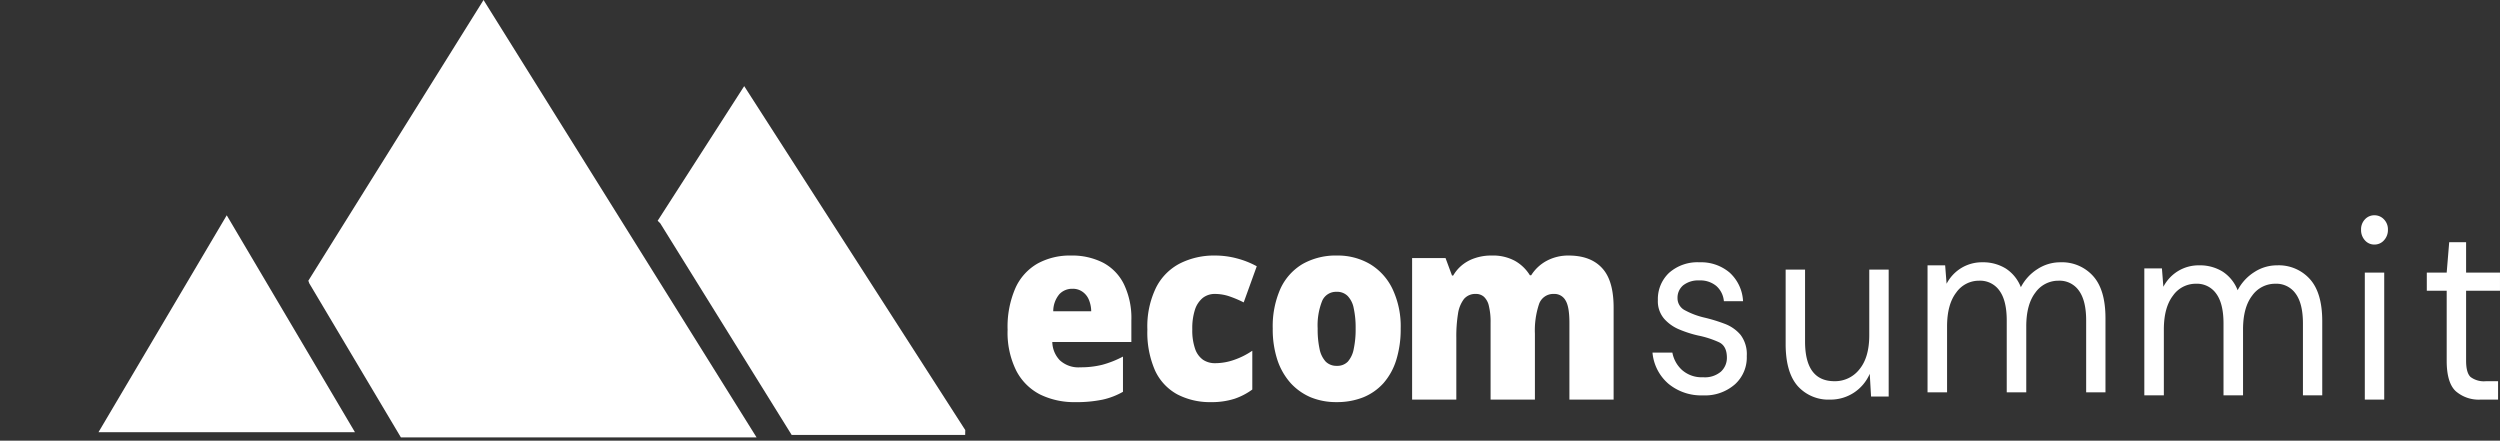
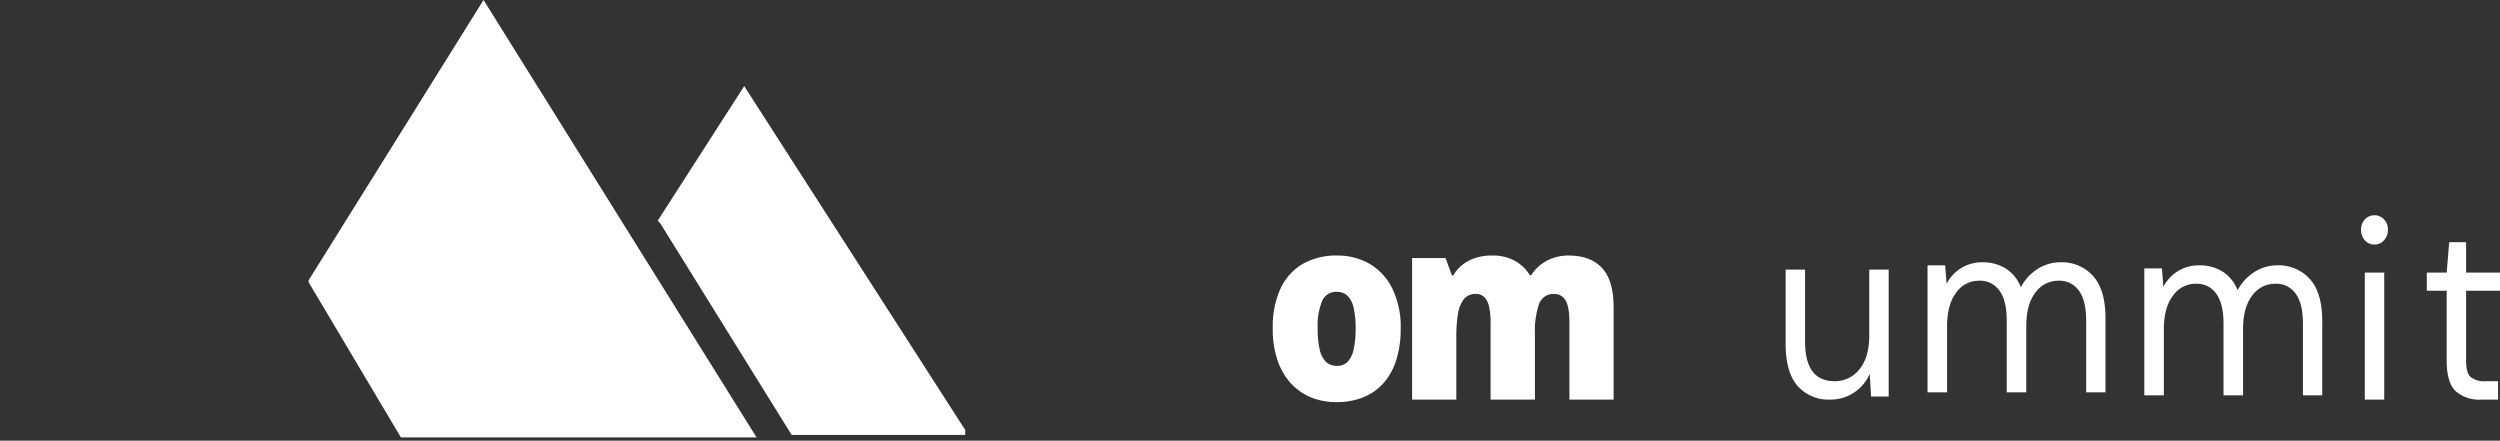
<svg xmlns="http://www.w3.org/2000/svg" width="546.54" height="96.338" viewBox="0 0 546.54 96.338">
  <rect x="0" y="0" width="546.54" height="96.338" fill="#333333" stroke="none" />
  <defs>
    <clipPath id="clip-path">
      <path id="Path_26" data-name="Path 26" d="M79.531,171.387h98.4v76.944h-98.4Zm0,0" transform="translate(-79.531 -171.387)" fill="#fff" />
    </clipPath>
    <clipPath id="clip-path-2">
      <path id="Path_25" data-name="Path 25" d="M128.733,171.387l49.2,76.553h-98.4l49.2-76.553" transform="translate(-79.531 -171.387)" fill="#fff" />
    </clipPath>
    <clipPath id="clip-path-3">
      <path id="Path_32" data-name="Path 32" d="M44.727,161.918h119.39v96.338H44.727Zm0,0" transform="translate(-44.727 -161.918)" fill="#fff" />
    </clipPath>
    <clipPath id="clip-path-4">
      <path id="Path_31" data-name="Path 31" d="M104.414,161.918l59.695,95.631H44.727l59.687-95.631" transform="translate(-44.727 -161.918)" fill="#fff" />
    </clipPath>
    <clipPath id="clip-path-5">
      <path id="Path_38" data-name="Path 38" d="M30.266,186.813h81.483v48.312H30.266Zm0,0" transform="translate(-30.266 -186.813)" fill="#fff" />
    </clipPath>
    <clipPath id="clip-path-6">
-       <path id="Path_37" data-name="Path 37" d="M58.54,186.813l28.267,47.82H30.266l28.274-47.82" transform="translate(-30.266 -186.813)" fill="#fff" />
-     </clipPath>
+       </clipPath>
  </defs>
  <g id="_1" data-name="1" transform="translate(-21)">
    <g id="Group_30" data-name="Group 30" transform="translate(134.493 18.433)" clip-path="url(#clip-path)">
      <g id="Group_29" data-name="Group 29" transform="translate(0 0.392)" clip-path="url(#clip-path-2)">
        <path id="Path_24" data-name="Path 24" d="M79.531,171.387h98.986l-1.477,76.261H139.11l-28.734-46.274Zm47.3,76.261" transform="translate(-79.531 -171.387)" fill="#fff" />
      </g>
    </g>
    <g id="Group_34" data-name="Group 34" transform="translate(67.023 0)" clip-path="url(#clip-path-3)">
      <g id="Group_33" data-name="Group 33" transform="translate(0 0)" clip-path="url(#clip-path-4)">
        <path id="Path_30" data-name="Path 30" d="M44.727,161.918h119.39v95.623H86.348l-20.042-33.7Zm0,0" transform="translate(-44.727 -161.918)" fill="#fff" />
      </g>
    </g>
    <g id="Group_38" data-name="Group 38" transform="translate(21 47.065)" clip-path="url(#clip-path-5)">
      <g id="Group_37" data-name="Group 37" transform="translate(21.294)" clip-path="url(#clip-path-6)">
        <path id="Path_36" data-name="Path 36" d="M30.266,186.813H86.821v47.415H30.266Zm0,0" transform="translate(-30.266 -186.813)" fill="#fff" />
      </g>
    </g>
    <g id="Group_41" data-name="Group 41" transform="translate(225.279 55.865)">
      <g id="Group_40" data-name="Group 40" transform="translate(16 0)">
        <g id="Group_39" data-name="Group 39">
-           <path id="Path_39" data-name="Path 39" d="M15.094-17a14.905,14.905,0,0,1,7.045,1.563A10.621,10.621,0,0,1,26.7-10.719,17.024,17.024,0,0,1,28.32-2.845V1.9H11.035A5.961,5.961,0,0,0,12.684,5.9a6,6,0,0,0,4.479,1.534,19.465,19.465,0,0,0,4.793-.55,21.835,21.835,0,0,0,4.531-1.795v7.7a15.823,15.823,0,0,1-4.426,1.708,28.176,28.176,0,0,1-6.05.55,16.967,16.967,0,0,1-7.6-1.65A12.056,12.056,0,0,1,3.178,8.213a18.645,18.645,0,0,1-1.912-9A21.1,21.1,0,0,1,2.994-9.937a11.677,11.677,0,0,1,4.845-5.326A14.641,14.641,0,0,1,15.094-17Zm.34,7.266A3.818,3.818,0,0,0,12.58-8.548a5.8,5.8,0,0,0-1.336,3.734h8.3a6.8,6.8,0,0,0-.5-2.489,3.963,3.963,0,0,0-1.388-1.766A3.634,3.634,0,0,0,15.434-9.734Zm0,0" transform="translate(-1.266 17)" fill="#fff" />
-         </g>
+           </g>
      </g>
    </g>
    <g id="Group_44" data-name="Group 44" transform="translate(260.832 55.865)">
      <g id="Group_43" data-name="Group 43" transform="translate(11 0)">
        <g id="Group_42" data-name="Group 42">
-           <path id="Path_40" data-name="Path 40" d="M15.225,15.044a15.425,15.425,0,0,1-7.386-1.679A11.337,11.337,0,0,1,2.968,8.184a20.676,20.676,0,0,1-1.7-9,19.367,19.367,0,0,1,1.912-9.205,12.034,12.034,0,0,1,5.238-5.268A16.518,16.518,0,0,1,16.011-17a18.434,18.434,0,0,1,4.871.637,18.929,18.929,0,0,1,4.3,1.708l-2.855,7.9A24.591,24.591,0,0,0,19.1-8.113a9.9,9.9,0,0,0-3.09-.492,4.22,4.22,0,0,0-2.593.839,5.518,5.518,0,0,0-1.729,2.547,13.167,13.167,0,0,0-.6,4.342,12.311,12.311,0,0,0,.629,4.313A4.8,4.8,0,0,0,13.47,5.81a4.651,4.651,0,0,0,2.593.724,12.5,12.5,0,0,0,4.164-.724,16.687,16.687,0,0,0,3.981-2v8.481a14.387,14.387,0,0,1-3.9,2.026A16.267,16.267,0,0,1,15.225,15.044Zm0,0" transform="translate(-1.266 17)" fill="#fff" />
-         </g>
+           </g>
      </g>
    </g>
    <g id="Group_47" data-name="Group 47" transform="translate(293.241 55.865)">
      <g id="Group_46" data-name="Group 46" transform="translate(6 0)">
        <g id="Group_45" data-name="Group 45" transform="translate(0)">
          <path id="Path_41" data-name="Path 41" d="M29.237-1.05a22.572,22.572,0,0,1-.969,6.889,13.921,13.921,0,0,1-2.8,5.066A12.063,12.063,0,0,1,21.039,14a15.561,15.561,0,0,1-5.84,1.042A14.617,14.617,0,0,1,9.594,14a12.712,12.712,0,0,1-4.4-3.1A14.387,14.387,0,0,1,2.287,5.839,21.374,21.374,0,0,1,1.266-1.05,20.256,20.256,0,0,1,2.942-9.734a12.2,12.2,0,0,1,4.845-5.413A14.712,14.712,0,0,1,15.33-17a13.921,13.921,0,0,1,7.176,1.853A12.718,12.718,0,0,1,27.43-9.734,19.026,19.026,0,0,1,29.237-1.05Zm-18.15,0a20.24,20.24,0,0,0,.419,4.487,5.7,5.7,0,0,0,1.336,2.75,3.309,3.309,0,0,0,2.436.926,3.178,3.178,0,0,0,2.409-.926,5.787,5.787,0,0,0,1.283-2.75,20.641,20.641,0,0,0,.419-4.487,19.891,19.891,0,0,0-.419-4.429,5.272,5.272,0,0,0-1.31-2.663,3.235,3.235,0,0,0-2.436-.926,3.284,3.284,0,0,0-3.169,2.026A14.387,14.387,0,0,0,11.087-1.05Zm0,0" transform="translate(-1.266 17)" fill="#fff" />
        </g>
      </g>
    </g>
    <g id="Group_50" data-name="Group 50" transform="translate(329.71 55.865)">
      <g id="Group_49" data-name="Group 49" transform="translate(0 0)">
        <g id="Group_48" data-name="Group 48">
          <path id="Path_42" data-name="Path 42" d="M36.189-17q4.793,0,7.307,2.721,2.534,2.692,2.54,8.626V14.494H36.372V-2.324q0-3.528-.864-4.892a2.756,2.756,0,0,0-2.514-1.389A3.287,3.287,0,0,0,29.72-6.348a18.147,18.147,0,0,0-.89,6.426V14.494h-9.69V-2.324a14.513,14.513,0,0,0-.367-3.618A3.861,3.861,0,0,0,17.7-7.969a2.588,2.588,0,0,0-1.781-.637,3.242,3.242,0,0,0-2.593,1.1,6.993,6.993,0,0,0-1.31,3.242,30.743,30.743,0,0,0-.367,5.21V14.494H1.984V-16.45H9.291l1.414,3.821h.262a8.367,8.367,0,0,1,1.912-2.258,8.741,8.741,0,0,1,2.8-1.534A11,11,0,0,1,19.375-17a10.067,10.067,0,0,1,5.081,1.158,9.012,9.012,0,0,1,3.274,3.155h.288a9.008,9.008,0,0,1,3.431-3.184A9.925,9.925,0,0,1,36.189-17Zm0,0" transform="translate(-1.984 17)" fill="#fff" />
        </g>
      </g>
    </g>
    <g id="Group_53" data-name="Group 53" transform="translate(382.26 57.342)">
      <g id="Group_52" data-name="Group 52" transform="translate(0 0)">
        <g id="Group_51" data-name="Group 51">
-           <path id="Path_43" data-name="Path 43" d="M12.265,13.748a11.213,11.213,0,0,1-7.49-2.518A10.147,10.147,0,0,1,1.266,4.4H5.613a6.84,6.84,0,0,0,2.1,3.792,6.464,6.464,0,0,0,4.609,1.592,5.385,5.385,0,0,0,3.929-1.245,4.114,4.114,0,0,0,1.283-3.01c0-1.679-.55-2.793-1.65-3.358A20.679,20.679,0,0,0,11.244.664a24.864,24.864,0,0,1-4.059-1.3A8.985,8.985,0,0,1,3.806-3.012,5.864,5.864,0,0,1,2.444-7.065,7.869,7.869,0,0,1,4.88-13.028a9.35,9.35,0,0,1,6.678-2.316,9.649,9.649,0,0,1,6.548,2.229,9.043,9.043,0,0,1,2.959,6.281h-4.19a5.02,5.02,0,0,0-1.65-3.329,5.455,5.455,0,0,0-3.719-1.216A5.317,5.317,0,0,0,7.97-10.307,3.533,3.533,0,0,0,6.739-7.5a2.934,2.934,0,0,0,1.6,2.634,16.962,16.962,0,0,0,4.321,1.621,35.177,35.177,0,0,1,4.426,1.36,8.365,8.365,0,0,1,3.431,2.4A6.968,6.968,0,0,1,21.877,5.15a7.908,7.908,0,0,1-2.567,6.166A9.89,9.89,0,0,1,12.265,13.748Zm0,0" transform="translate(-1.266 15.344)" fill="#fff" />
-         </g>
+           </g>
      </g>
    </g>
    <g id="Group_56" data-name="Group 56" transform="translate(411.371 58.934)">
      <g id="Group_55" data-name="Group 55" transform="translate(0 0)">
        <g id="Group_54" data-name="Group 54">
          <path id="Path_44" data-name="Path 44" d="M11.467,13.441a9,9,0,0,1-7.1-2.982Q1.747,7.453,1.75,1.255V-14.984H5.993V.734q0,8.684,6.443,8.684a6.761,6.761,0,0,0,5.448-2.605Q20.024,4.207,20.031-.6V-14.984h4.243v27.76h-3.85L20.135,7.8a9.4,9.4,0,0,1-3.483,4.139A9.325,9.325,0,0,1,11.467,13.441Zm0,0" transform="translate(-1.75 14.984)" fill="#fff" />
        </g>
      </g>
    </g>
    <g id="Group_59" data-name="Group 59" transform="translate(442.392 57.342)">
      <g id="Group_58" data-name="Group 58" transform="translate(0 0)">
        <g id="Group_57" data-name="Group 57" transform="translate(0)">
          <path id="Path_45" data-name="Path 45" d="M2.078,13.082v-27.76h3.85l.314,4.024A8.766,8.766,0,0,1,9.464-14.1a8.672,8.672,0,0,1,4.583-1.245,9.418,9.418,0,0,1,5.133,1.36A8.533,8.533,0,0,1,22.48-9.9a10.271,10.271,0,0,1,3.64-3.966A9.044,9.044,0,0,1,31.1-15.344a9.129,9.129,0,0,1,7.176,3.01q2.691,2.985,2.7,9.176V13.082H36.754V-2.636q0-4.309-1.571-6.484a5.154,5.154,0,0,0-4.479-2.2,6.144,6.144,0,0,0-5.055,2.605Q23.655-6.11,23.659-1.3V13.082H19.39V-2.636q0-4.309-1.571-6.484a5.154,5.154,0,0,0-4.479-2.2,6.052,6.052,0,0,0-5,2.605Q6.344-6.11,6.347-1.3V13.082Zm0,0" transform="translate(-2.078 15.344)" fill="#fff" />
        </g>
      </g>
    </g>
    <g id="Group_62" data-name="Group 62" transform="translate(489.783 58.007)">
      <g id="Group_61" data-name="Group 61" transform="translate(0 0)">
        <g id="Group_60" data-name="Group 60">
          <path id="Path_46" data-name="Path 46" d="M2.078,13.082v-27.76h3.85l.314,4.024A8.766,8.766,0,0,1,9.464-14.1a8.672,8.672,0,0,1,4.583-1.245,9.418,9.418,0,0,1,5.133,1.36A8.533,8.533,0,0,1,22.48-9.9a10.271,10.271,0,0,1,3.64-3.966A9.044,9.044,0,0,1,31.1-15.344a9.129,9.129,0,0,1,7.176,3.01q2.691,2.985,2.7,9.176V13.082H36.754V-2.636q0-4.309-1.571-6.484a5.154,5.154,0,0,0-4.479-2.2,6.144,6.144,0,0,0-5.055,2.605Q23.655-6.11,23.659-1.3V13.082H19.39V-2.636q0-4.309-1.571-6.484a5.154,5.154,0,0,0-4.479-2.2,6.052,6.052,0,0,0-5,2.605Q6.344-6.11,6.347-1.3V13.082Zm0,0" transform="translate(-2.078 15.344)" fill="#fff" />
        </g>
      </g>
    </g>
    <g id="Group_65" data-name="Group 65" transform="translate(537.173 47.065)">
      <g id="Group_64" data-name="Group 64" transform="translate(0 0)">
        <g id="Group_63" data-name="Group 63">
          <path id="Path_47" data-name="Path 47" d="M4.808-15.353a2.689,2.689,0,0,1-2.1-.926,3.334,3.334,0,0,1-.838-2.345,3.134,3.134,0,0,1,.838-2.229,2.761,2.761,0,0,1,2.1-.9,2.8,2.8,0,0,1,2.069.9,3.1,3.1,0,0,1,.864,2.229,3.294,3.294,0,0,1-.864,2.345A2.722,2.722,0,0,1,4.808-15.353Zm-2.121,33.9V-9.216H6.93v27.76Zm0,0" transform="translate(-1.875 21.75)" fill="#fff" />
        </g>
      </g>
    </g>
    <g id="Group_68" data-name="Group 68" transform="translate(551.538 52.942)">
      <g id="Group_67" data-name="Group 67" transform="translate(0 0)">
        <g id="Group_66" data-name="Group 66" transform="translate(0)">
          <path id="Path_48" data-name="Path 48" d="M12.733,15.839a7.618,7.618,0,0,1-5.421-1.853Q5.348,12.142,5.348,7.329V-7.955H1V-11.92H5.348l.55-6.658H9.59v6.658H17v3.966H9.59V7.329q0,2.638.969,3.56a4.87,4.87,0,0,0,3.4.926h2.619v4.024Zm0,0" transform="translate(-1 18.578)" fill="#fff" />
        </g>
      </g>
    </g>
  </g>
</svg>